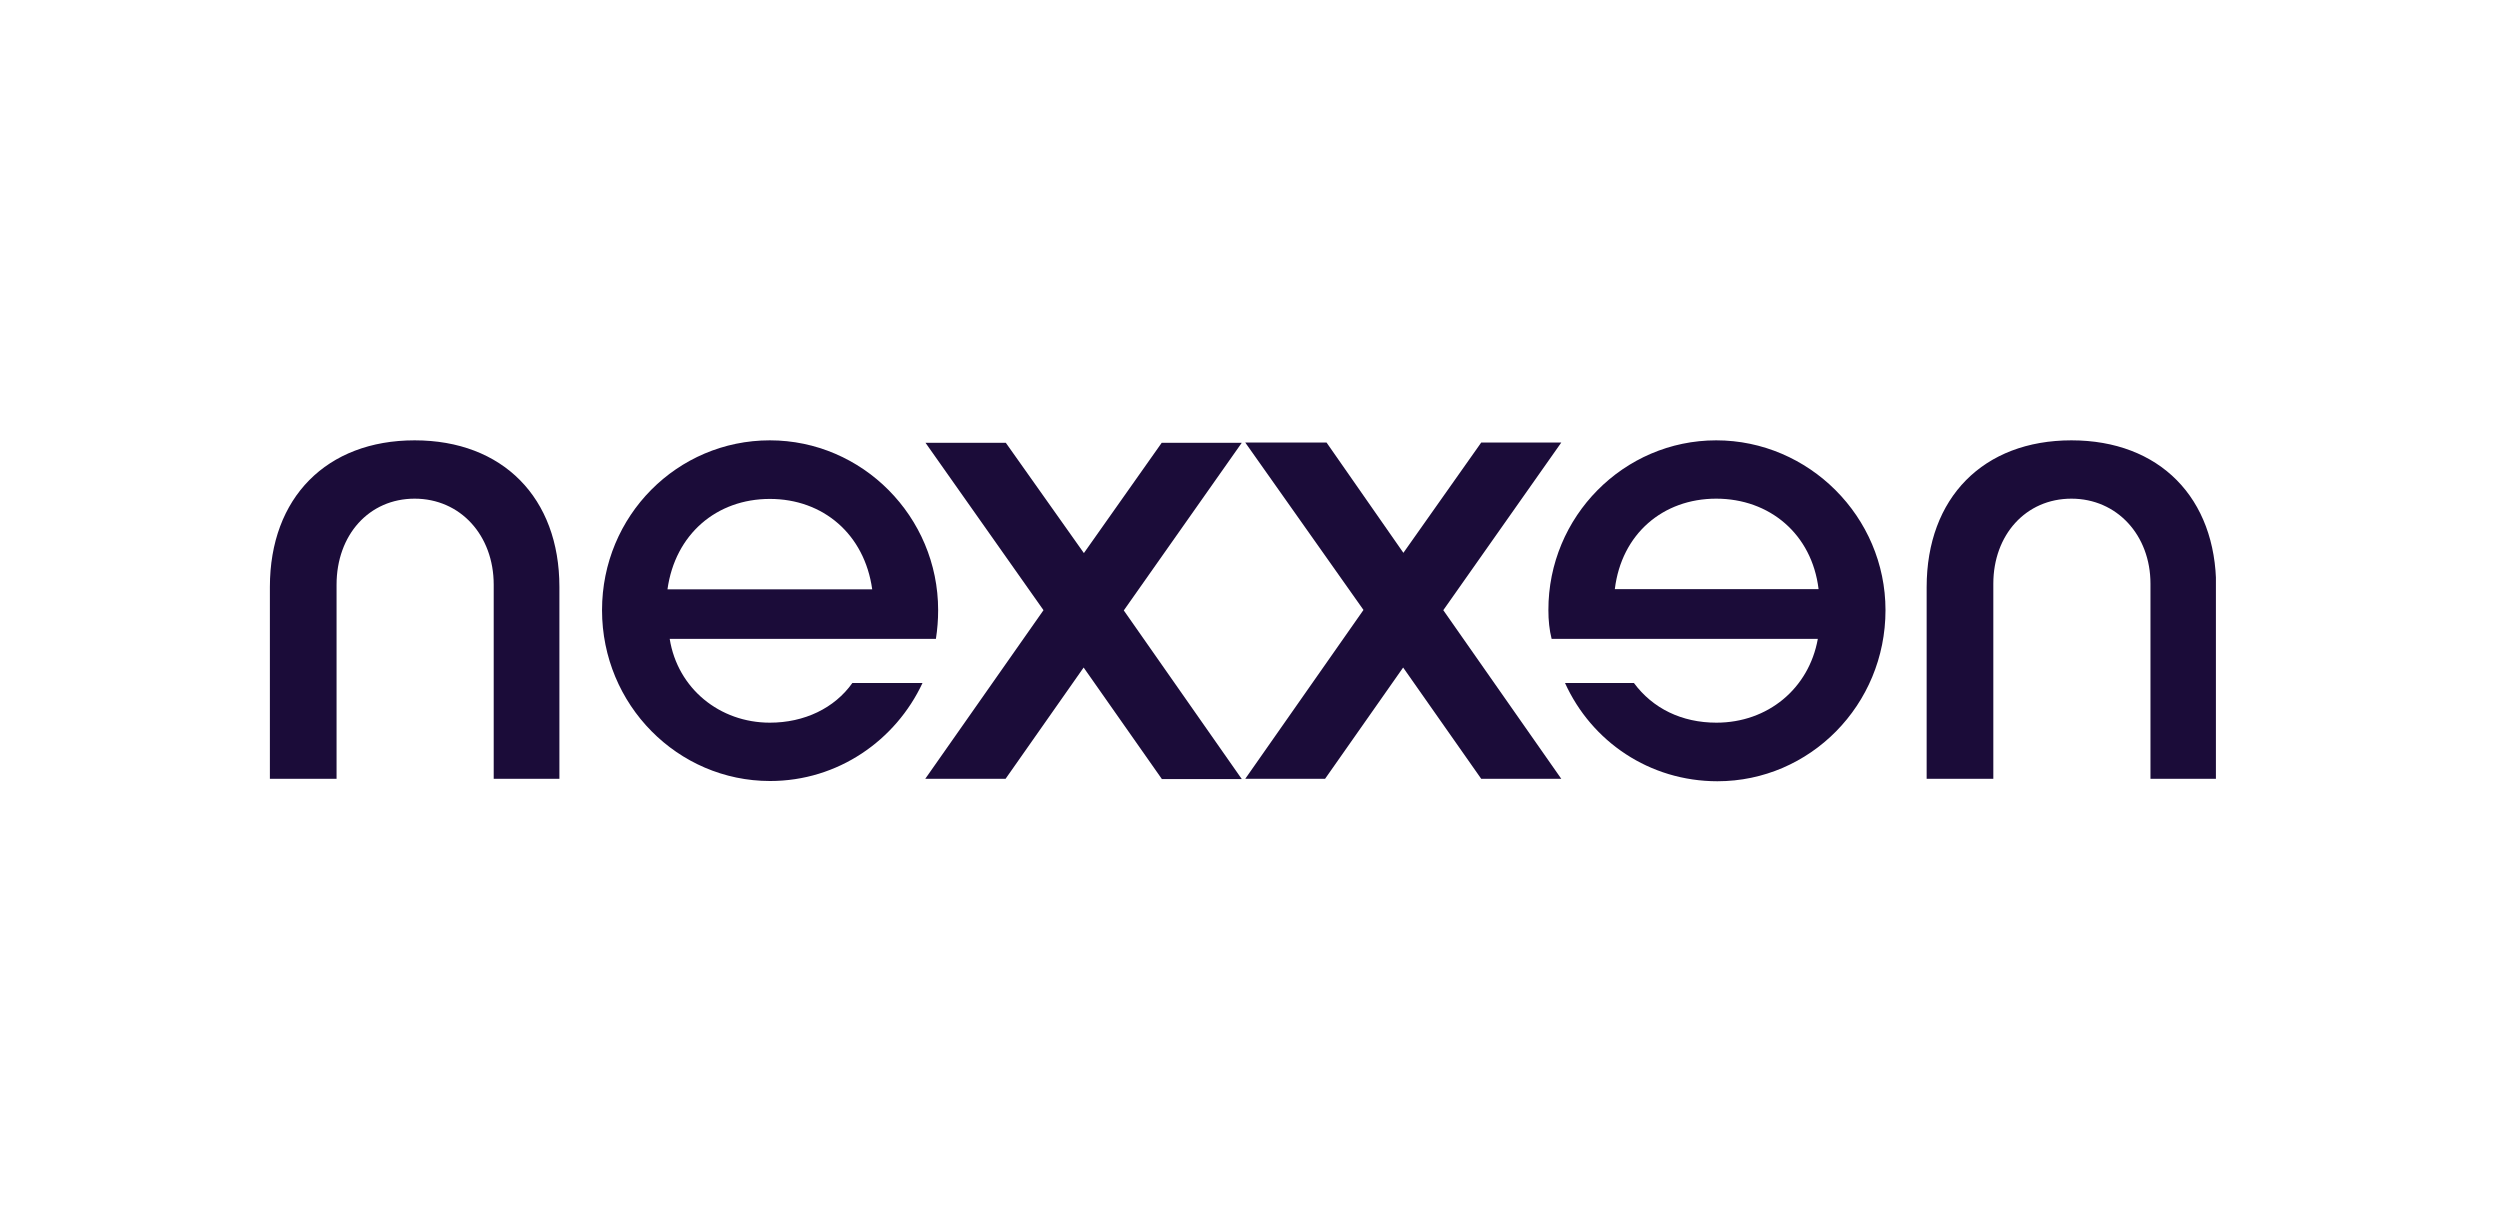
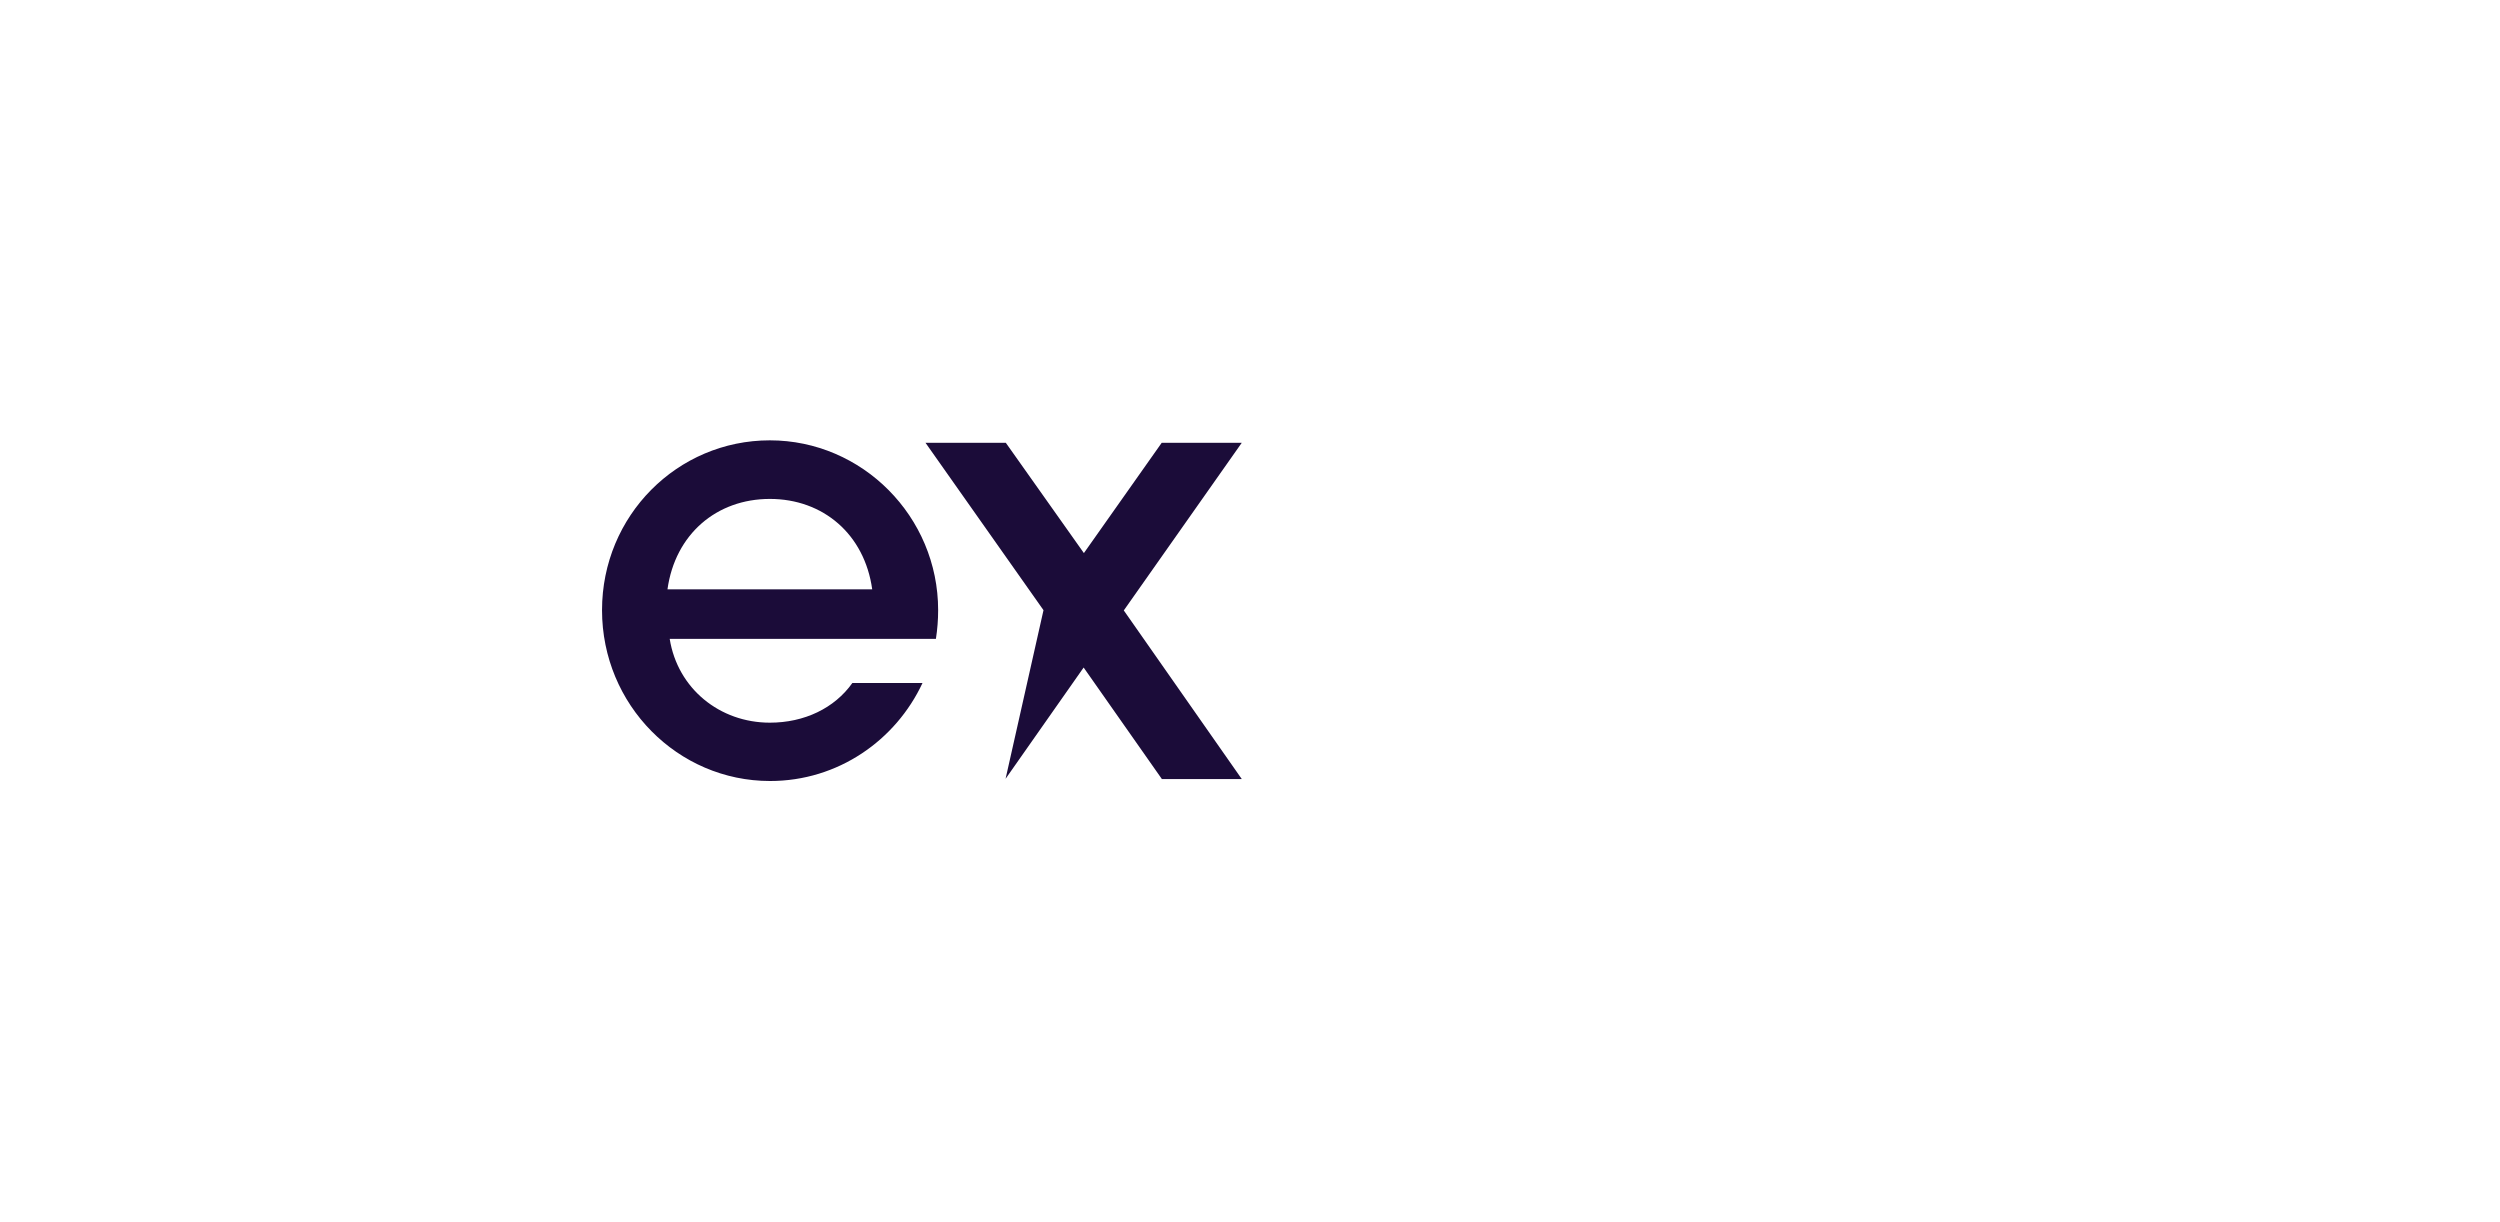
<svg xmlns="http://www.w3.org/2000/svg" width="176" height="86" viewBox="0 0 176 86" fill="none">
  <g clip-path="url(#clip0_4871_3547)">
-     <path fill-rule="evenodd" clip-rule="evenodd" d="M135.636 41.335C135.636 35.037 139.632 31 145.827 31C152.021 31 156.017 35.037 156.017 41.318V54.828H151.393V41.093C151.393 37.677 149.037 35.106 145.827 35.106C142.616 35.106 140.33 37.66 140.33 41.093V54.828H135.636V41.318V41.335ZM132.739 42.957C132.739 49.634 127.417 55 120.908 55C116.127 55 112.043 52.205 110.176 48.081H115.027C116.354 49.876 118.395 50.876 120.838 50.876C124.45 50.876 127.347 48.478 127.975 44.976H109.234C109.077 44.354 109.007 43.681 109.007 42.957C108.99 36.366 114.312 31 120.821 31C127.33 31 132.739 36.366 132.739 42.957ZM128.028 41.473C127.556 37.591 124.573 35.106 120.821 35.106C117.069 35.106 114.155 37.591 113.684 41.473H128.028ZM87.666 54.828L95.989 42.94L87.666 31.155H93.389L98.799 38.919L104.278 31.155H109.915L101.608 42.957L109.915 54.828H104.278L98.781 46.994L93.285 54.828H87.631H87.666ZM39.382 54.828H34.757V41.163C34.757 37.677 32.402 35.106 29.191 35.106C25.98 35.106 23.694 37.66 23.694 41.163V54.828H19V41.318C19 35.037 22.996 31 29.191 31C35.386 31 39.382 35.037 39.382 41.318V54.828Z" fill="#1B0C39" />
-     <path fill-rule="evenodd" clip-rule="evenodd" d="M54.197 31C60.706 31 66.045 36.366 66.045 42.957C66.045 43.63 65.993 44.303 65.888 44.976H47.147C47.705 48.478 50.672 50.876 54.197 50.876C56.622 50.876 58.751 49.858 60.008 48.081H64.946C63.061 52.119 58.995 54.983 54.214 54.983C47.705 54.983 42.383 49.617 42.383 42.957C42.383 36.297 47.688 31 54.197 31ZM61.404 41.49C60.863 37.608 57.948 35.124 54.197 35.124C50.445 35.124 47.531 37.608 46.99 41.49H61.404ZM81.785 54.828L76.288 46.994L70.792 54.828H65.138L73.462 42.957L65.155 31.172H70.809L76.306 38.937L81.785 31.172H87.421L79.115 42.974L87.421 54.845H81.785V54.828Z" fill="#1B0C39" />
+     <path fill-rule="evenodd" clip-rule="evenodd" d="M54.197 31C60.706 31 66.045 36.366 66.045 42.957C66.045 43.63 65.993 44.303 65.888 44.976H47.147C47.705 48.478 50.672 50.876 54.197 50.876C56.622 50.876 58.751 49.858 60.008 48.081H64.946C63.061 52.119 58.995 54.983 54.214 54.983C47.705 54.983 42.383 49.617 42.383 42.957C42.383 36.297 47.688 31 54.197 31ZM61.404 41.49C60.863 37.608 57.948 35.124 54.197 35.124C50.445 35.124 47.531 37.608 46.99 41.49H61.404ZM81.785 54.828L76.288 46.994L70.792 54.828L73.462 42.957L65.155 31.172H70.809L76.306 38.937L81.785 31.172H87.421L79.115 42.974L87.421 54.845H81.785V54.828Z" fill="#1B0C39" />
  </g>
  <defs>
    <clipPath id="clip0_4871_3547">
      <rect width="137" height="24" fill="white" transform="translate(19 31)" />
    </clipPath>
  </defs>
</svg>